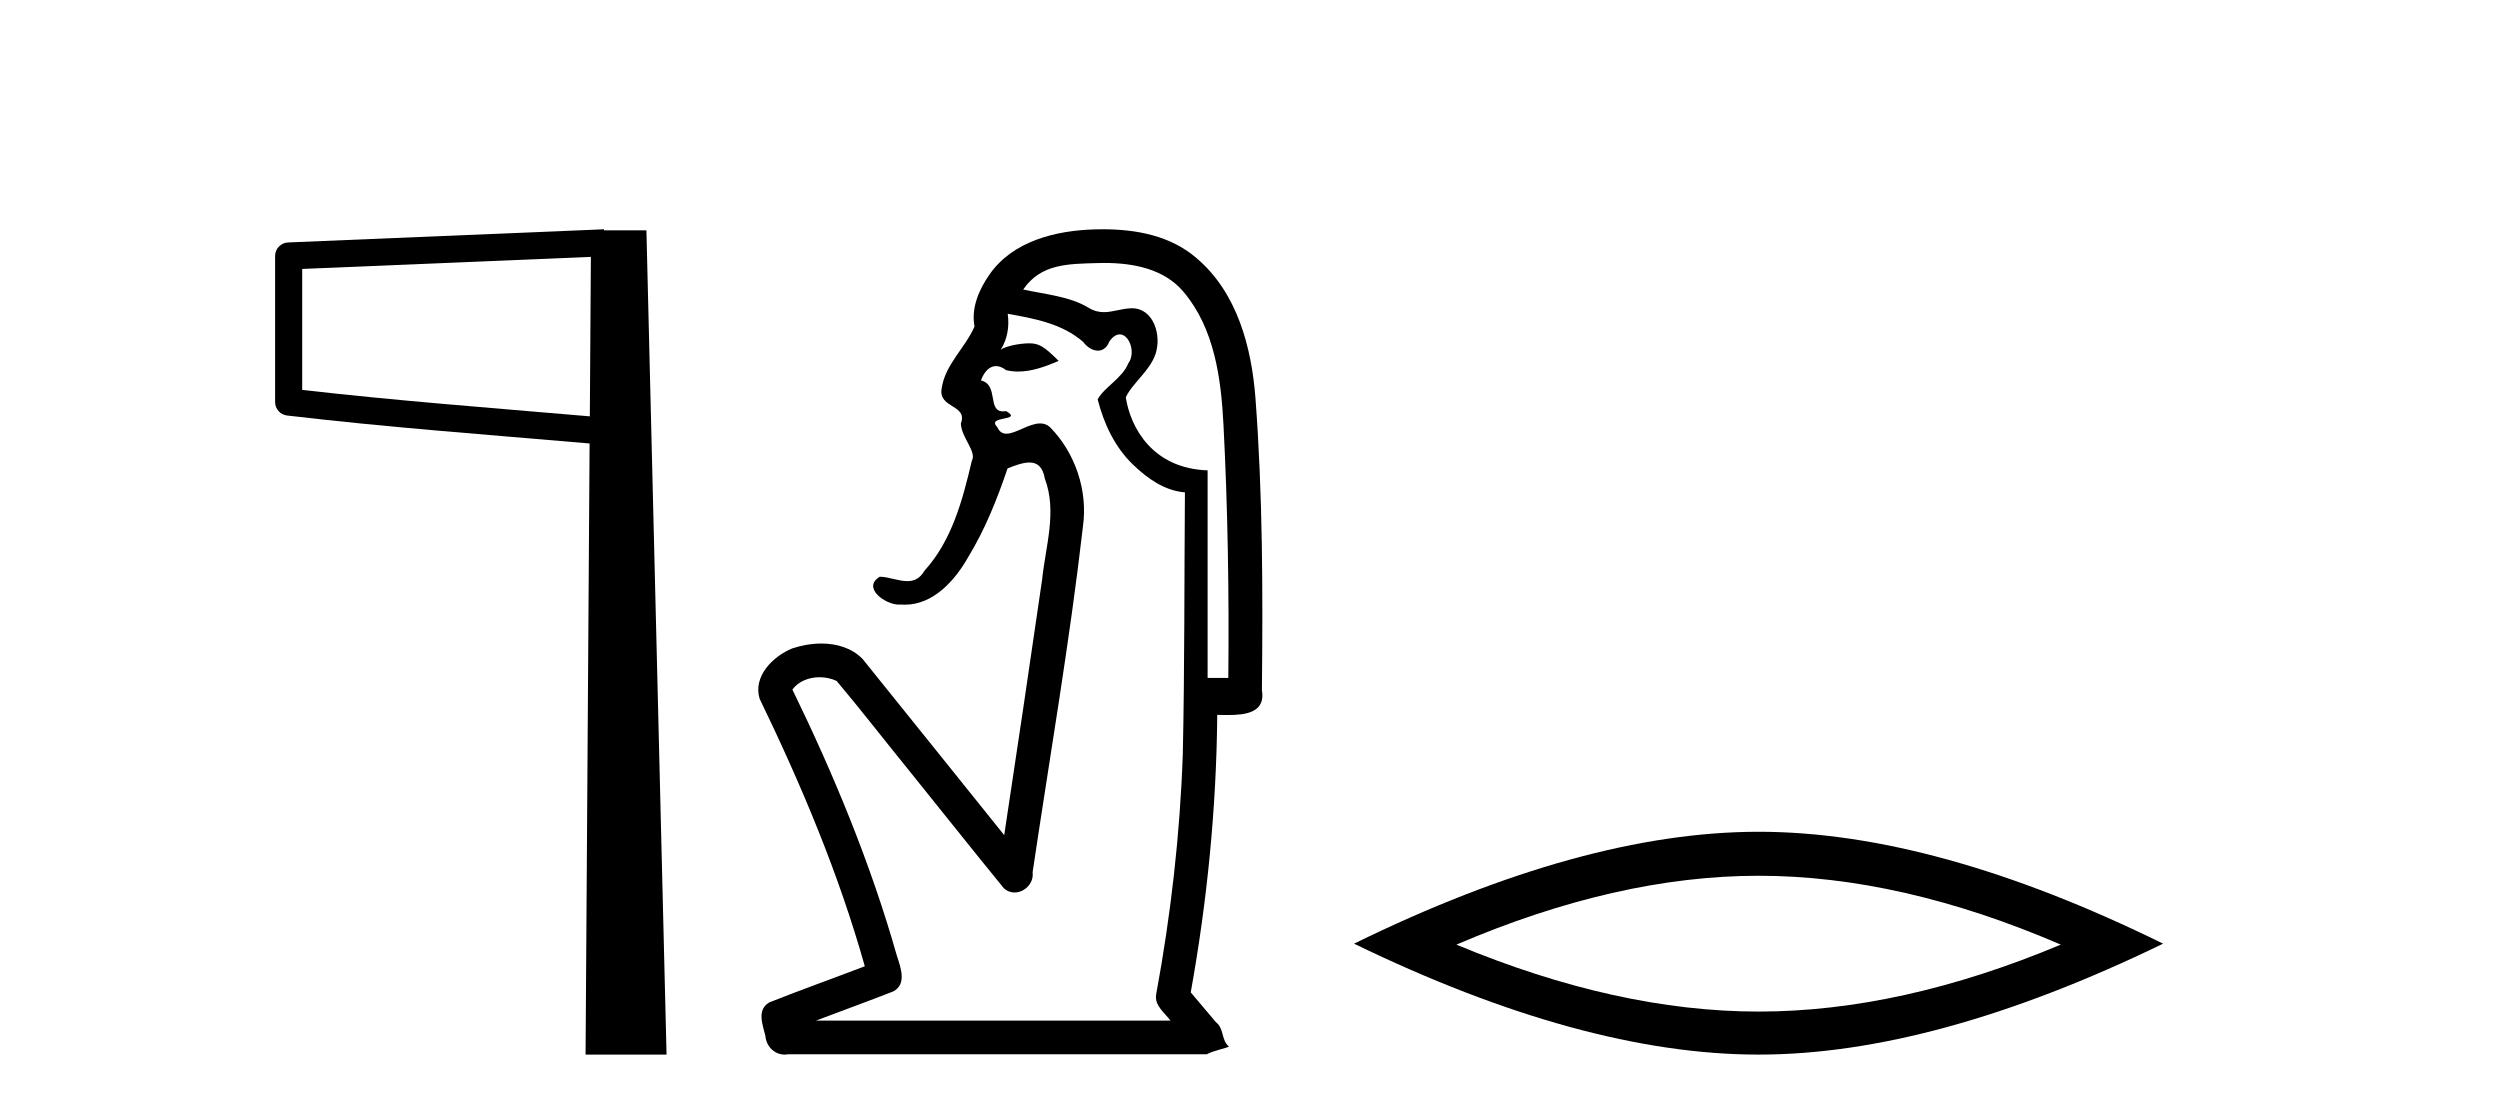
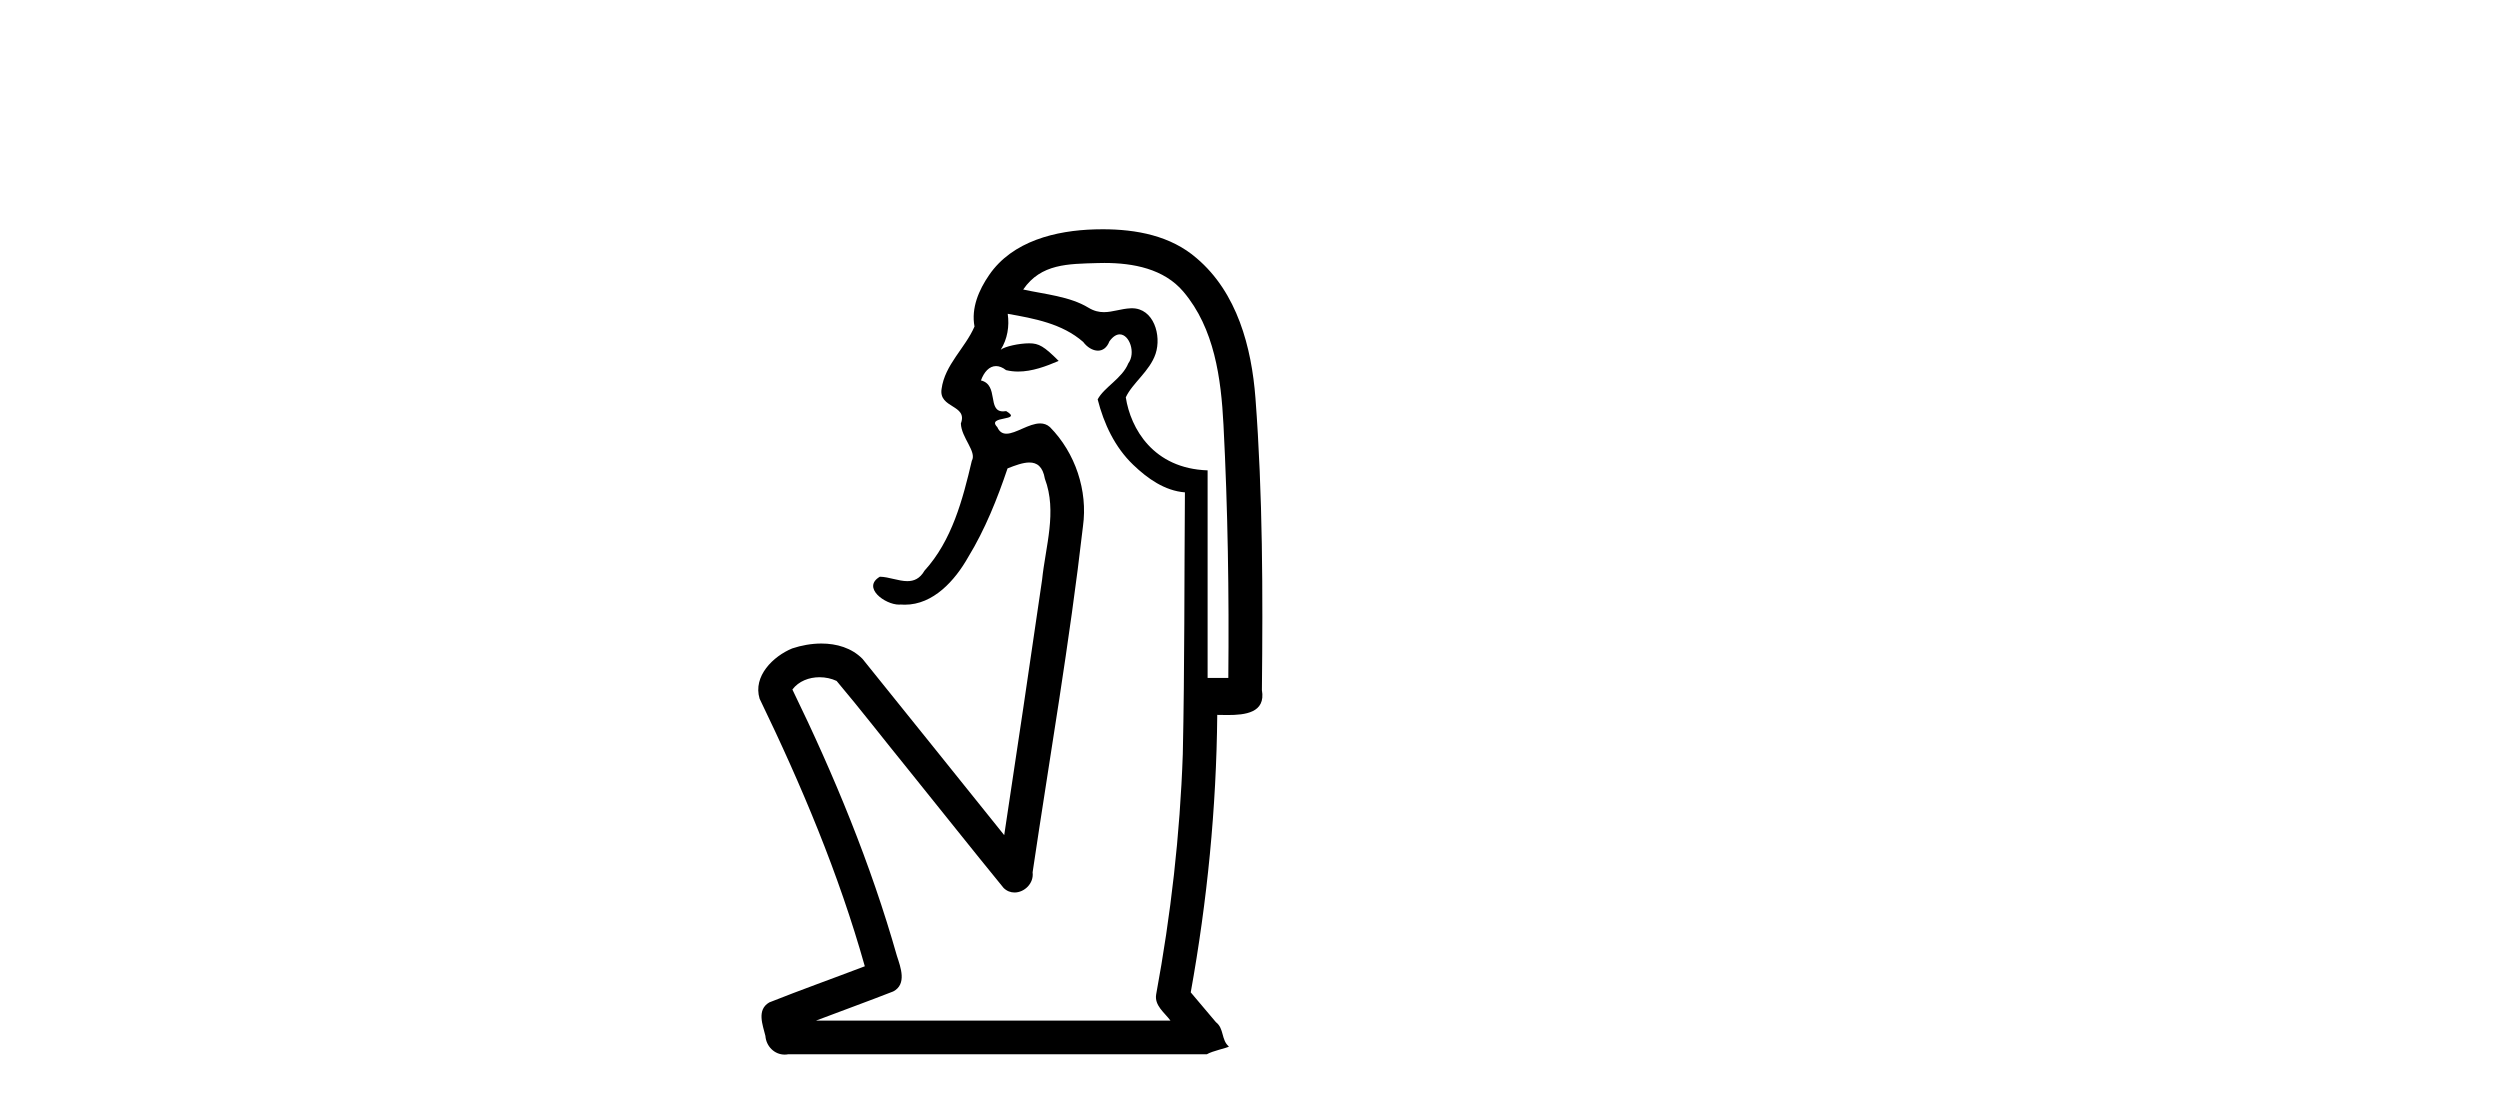
<svg xmlns="http://www.w3.org/2000/svg" width="92.0" height="41.0">
-   <path d="M 21.744 9.453 L 21.706 15.321 L 21.7 15.321 C 17.901 14.995 14.617 14.748 11.121 14.349 L 11.121 9.897 L 21.744 9.453 ZM 22.226 8.437 L 21.728 8.459 L 10.604 8.922 C 10.337 8.932 10.125 9.15 10.124 9.418 L 10.124 14.795 C 10.124 15.048 10.313 15.262 10.565 15.291 C 14.256 15.725 17.663 15.973 21.615 16.313 L 21.697 16.321 L 21.549 38.809 L 24.529 38.809 L 23.788 8.475 L 22.229 8.475 L 22.226 8.437 Z" style="fill:#000000;stroke:none" />
  <path d="M 40.642 9.677 C 41.698 9.677 42.833 9.889 43.548 10.733 C 44.693 12.084 44.936 13.925 45.024 15.632 C 45.185 18.735 45.232 21.843 45.202 24.949 L 44.44 24.949 C 44.44 22.402 44.44 19.856 44.44 17.309 C 42.441 17.243 41.606 15.769 41.429 14.622 C 41.67 14.098 42.312 13.659 42.525 13.021 C 42.751 12.346 42.459 11.344 41.656 11.344 C 41.642 11.344 41.628 11.344 41.614 11.345 C 41.253 11.36 40.946 11.487 40.624 11.487 C 40.443 11.487 40.258 11.447 40.056 11.324 C 39.369 10.905 38.448 10.829 37.654 10.654 C 38.309 9.697 39.314 9.713 40.389 9.681 C 40.472 9.678 40.557 9.677 40.642 9.677 ZM 37.084 11.548 L 37.084 11.548 C 38.06 11.721 39.09 11.908 39.861 12.583 C 40.004 12.776 40.211 12.904 40.404 12.904 C 40.574 12.904 40.733 12.804 40.826 12.562 C 40.957 12.379 41.088 12.305 41.206 12.305 C 41.566 12.305 41.805 12.989 41.521 13.372 C 41.3 13.923 40.632 14.248 40.394 14.697 C 40.623 15.594 41.024 16.457 41.704 17.107 C 42.228 17.609 42.863 18.062 43.605 18.119 C 43.58 21.329 43.596 24.541 43.527 27.751 C 43.425 30.715 43.087 33.67 42.548 36.586 C 42.473 37.004 42.855 37.261 43.073 37.558 L 30.029 37.558 C 30.976 37.198 31.928 36.854 32.871 36.485 C 33.38 36.219 33.144 35.598 33.007 35.179 C 32.047 31.795 30.698 28.534 29.16 25.374 C 29.393 25.065 29.776 24.922 30.159 24.922 C 30.378 24.922 30.597 24.969 30.787 25.058 C 31.672 26.107 32.513 27.198 33.38 28.264 C 34.566 29.734 35.739 31.216 36.934 32.678 C 37.053 32.794 37.195 32.844 37.335 32.844 C 37.697 32.844 38.052 32.509 38 32.101 C 38.629 27.859 39.364 23.63 39.853 19.369 C 40.038 18.054 39.569 16.662 38.64 15.719 C 38.531 15.62 38.408 15.582 38.277 15.582 C 37.865 15.582 37.381 15.96 37.037 15.96 C 36.896 15.96 36.779 15.897 36.7 15.717 C 36.269 15.279 37.678 15.515 37.028 15.129 L 37.028 15.129 C 36.986 15.136 36.948 15.139 36.913 15.139 C 36.321 15.139 36.765 14.161 36.099 14 C 36.21 13.693 36.404 13.472 36.653 13.472 C 36.766 13.472 36.891 13.517 37.024 13.621 C 37.172 13.657 37.32 13.673 37.469 13.673 C 37.982 13.673 38.492 13.482 38.959 13.282 C 38.425 12.747 38.233 12.634 37.876 12.634 C 37.505 12.634 36.978 12.749 36.827 12.87 L 36.827 12.87 C 36.827 12.87 36.827 12.87 36.827 12.87 L 36.827 12.87 C 36.827 12.87 36.827 12.87 36.827 12.87 L 36.827 12.87 C 37.074 12.475 37.15 12.01 37.084 11.548 ZM 40.58 8.437 C 40.487 8.437 40.393 8.438 40.3 8.441 C 38.86 8.48 37.259 8.866 36.4 10.121 C 36.021 10.671 35.734 11.337 35.862 12.016 C 35.517 12.812 34.768 13.423 34.65 14.313 C 34.538 15.034 35.625 14.886 35.36 15.583 C 35.375 16.107 35.956 16.623 35.763 16.957 C 35.428 18.384 35.033 19.892 34.021 21.002 C 33.849 21.3 33.629 21.386 33.39 21.386 C 33.067 21.386 32.707 21.229 32.38 21.223 L 32.38 21.223 C 31.706 21.618 32.567 22.25 33.084 22.25 C 33.105 22.25 33.126 22.249 33.145 22.247 C 33.197 22.251 33.247 22.253 33.298 22.253 C 34.348 22.253 35.143 21.361 35.627 20.506 C 36.249 19.489 36.705 18.345 37.078 17.237 C 37.36 17.126 37.643 17.02 37.881 17.02 C 38.159 17.02 38.374 17.165 38.451 17.617 C 38.908 18.825 38.475 20.107 38.349 21.334 C 37.892 24.469 37.432 27.602 36.955 30.733 C 35.215 28.572 33.484 26.404 31.74 24.246 C 31.34 23.841 30.787 23.682 30.226 23.682 C 29.858 23.682 29.486 23.751 29.153 23.862 C 28.451 24.151 27.703 24.884 27.953 25.711 C 29.49 28.889 30.869 32.156 31.825 35.559 C 30.654 36.006 29.473 36.426 28.309 36.889 C 27.839 37.164 28.068 37.712 28.167 38.122 C 28.195 38.503 28.499 38.809 28.874 38.809 C 28.915 38.809 28.957 38.806 28.999 38.798 L 44.41 38.798 C 44.624 38.67 45.153 38.568 45.225 38.513 C 44.934 38.273 45.056 37.852 44.745 37.615 C 44.437 37.249 44.128 36.884 43.819 36.519 C 44.427 33.15 44.764 29.732 44.795 26.308 C 44.91 26.309 45.04 26.313 45.176 26.313 C 45.819 26.313 46.586 26.233 46.438 25.395 C 46.475 21.814 46.471 18.225 46.201 14.653 C 46.059 12.782 45.529 10.768 44.036 9.502 C 43.081 8.672 41.813 8.437 40.58 8.437 Z" style="fill:#000000;stroke:none" />
-   <path d="M 64.716 32.228 Q 69.959 32.228 75.837 34.762 Q 69.959 37.226 64.716 37.226 Q 59.507 37.226 53.595 34.762 Q 59.507 32.228 64.716 32.228 ZM 64.716 30.609 Q 58.24 30.609 49.829 34.727 Q 58.24 38.809 64.716 38.809 Q 71.191 38.809 79.602 34.727 Q 71.226 30.609 64.716 30.609 Z" style="fill:#000000;stroke:none" />
</svg>